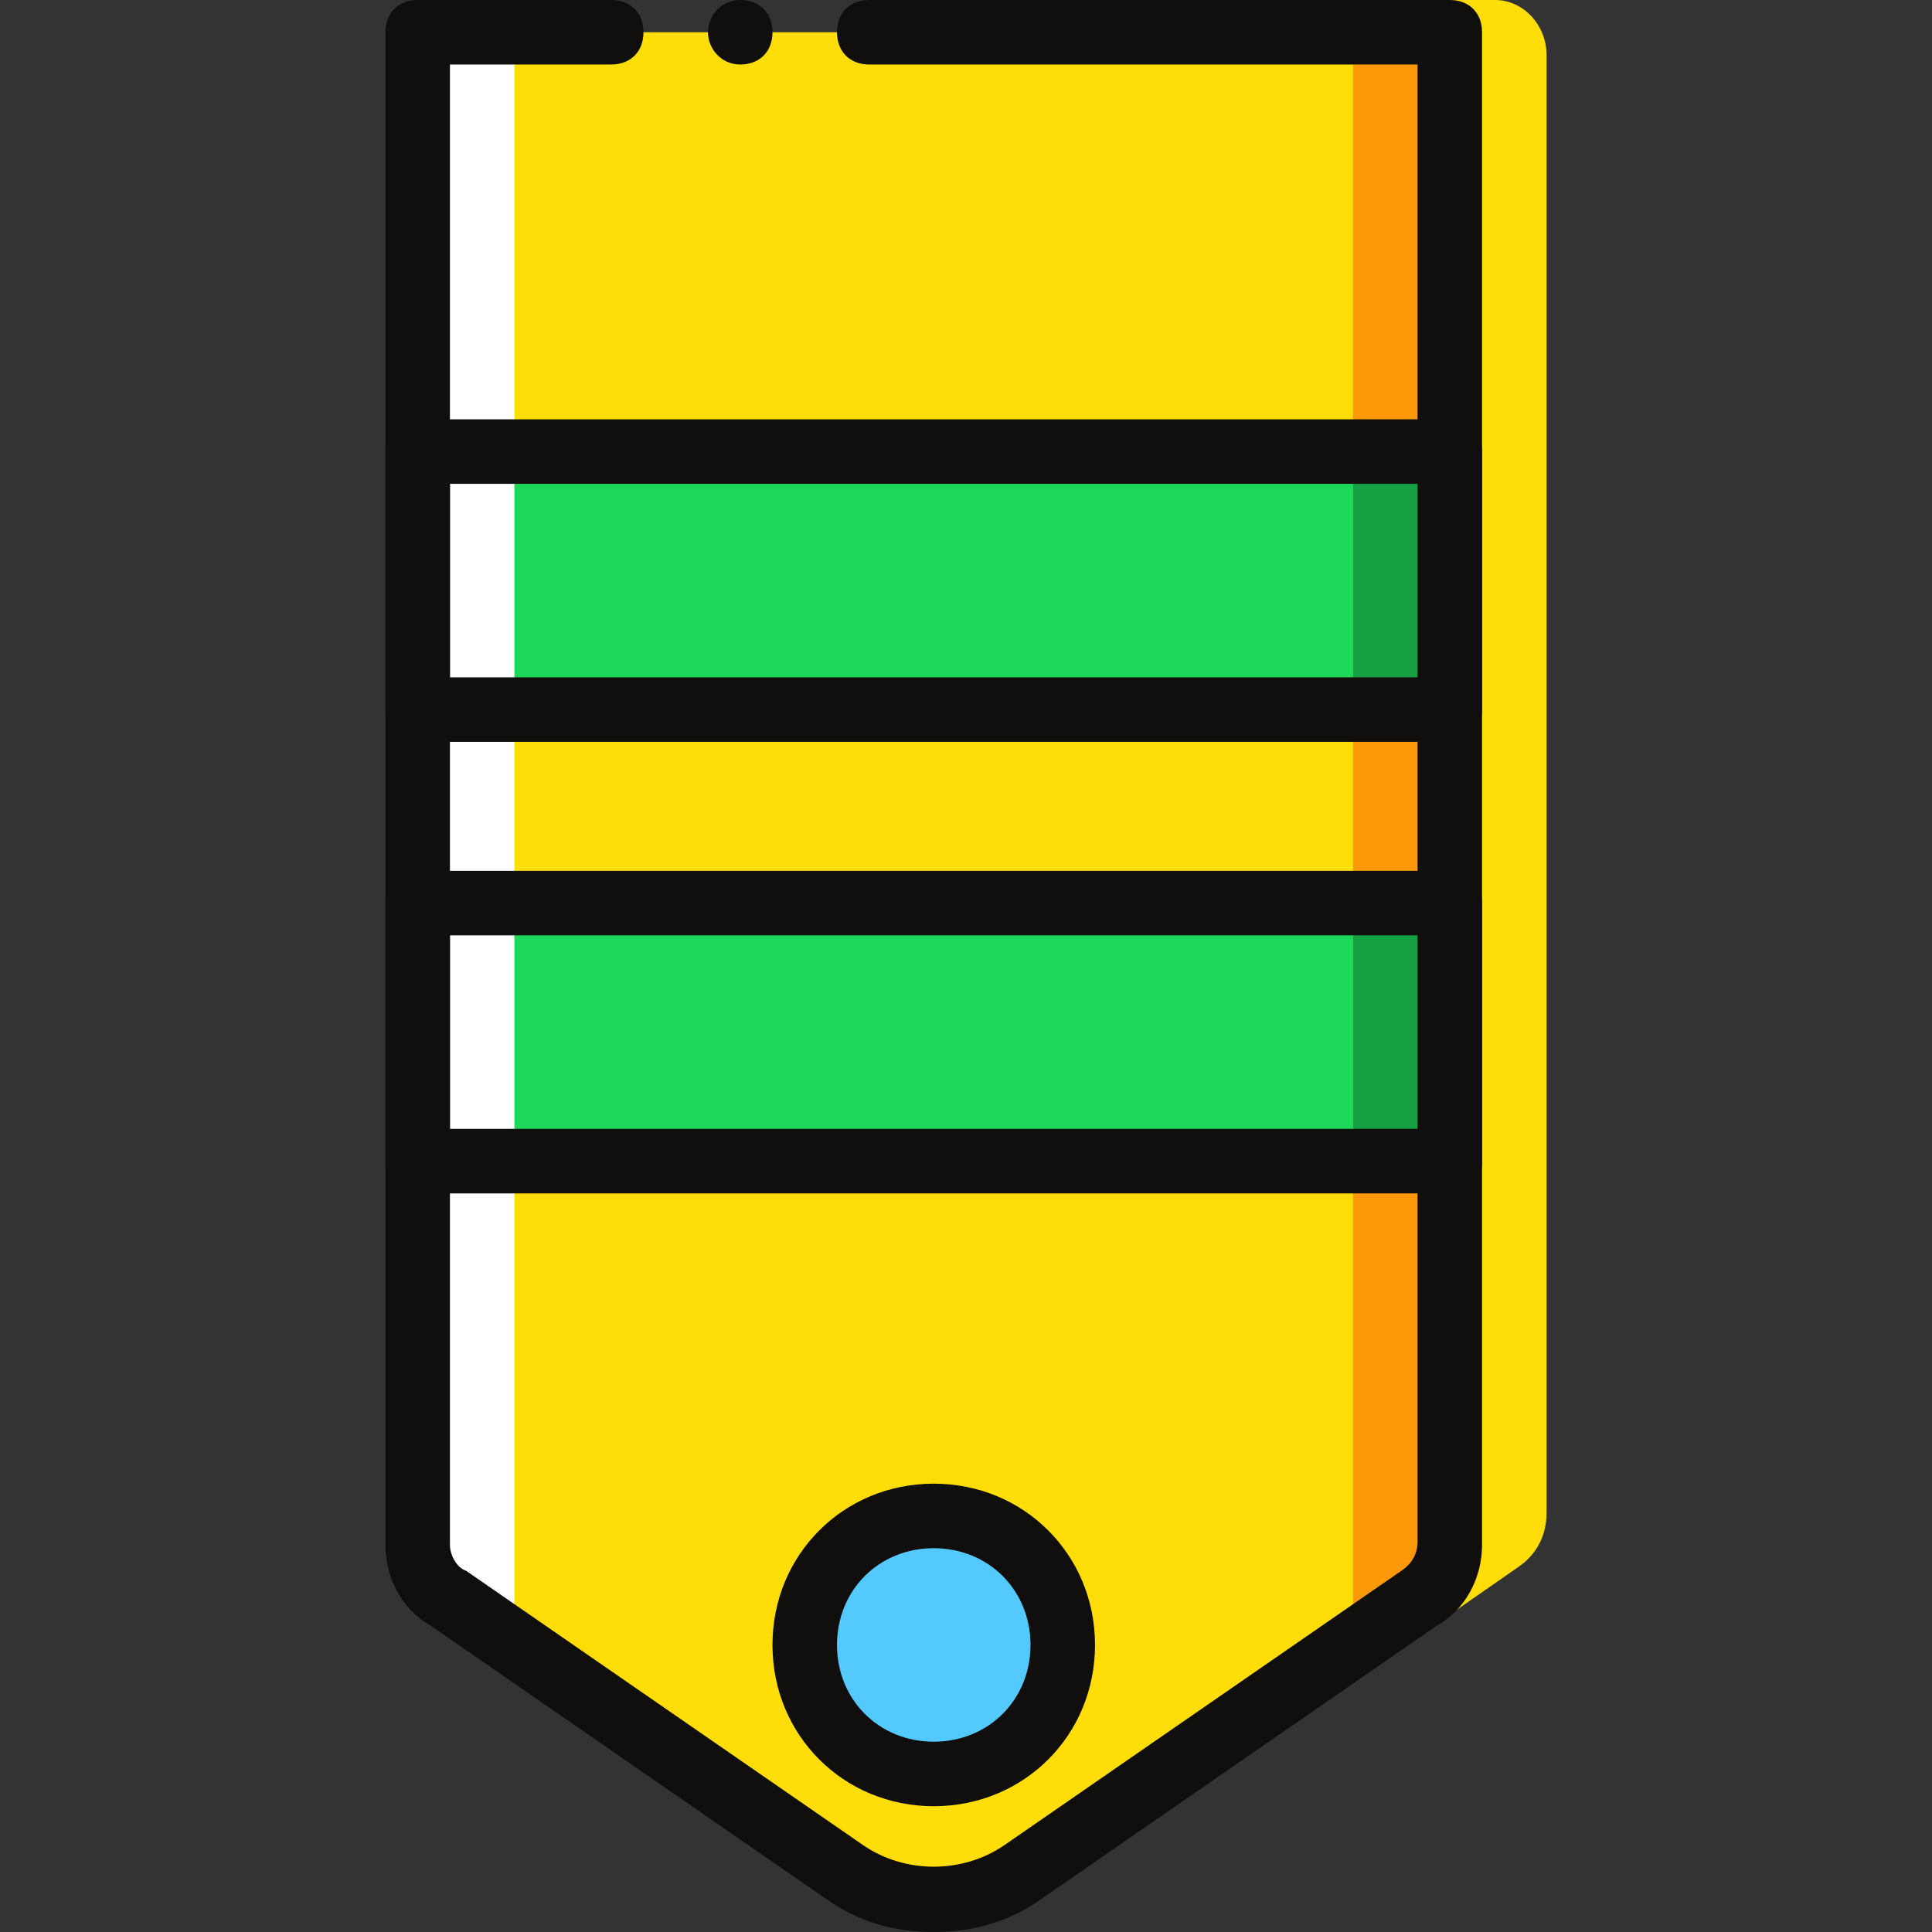
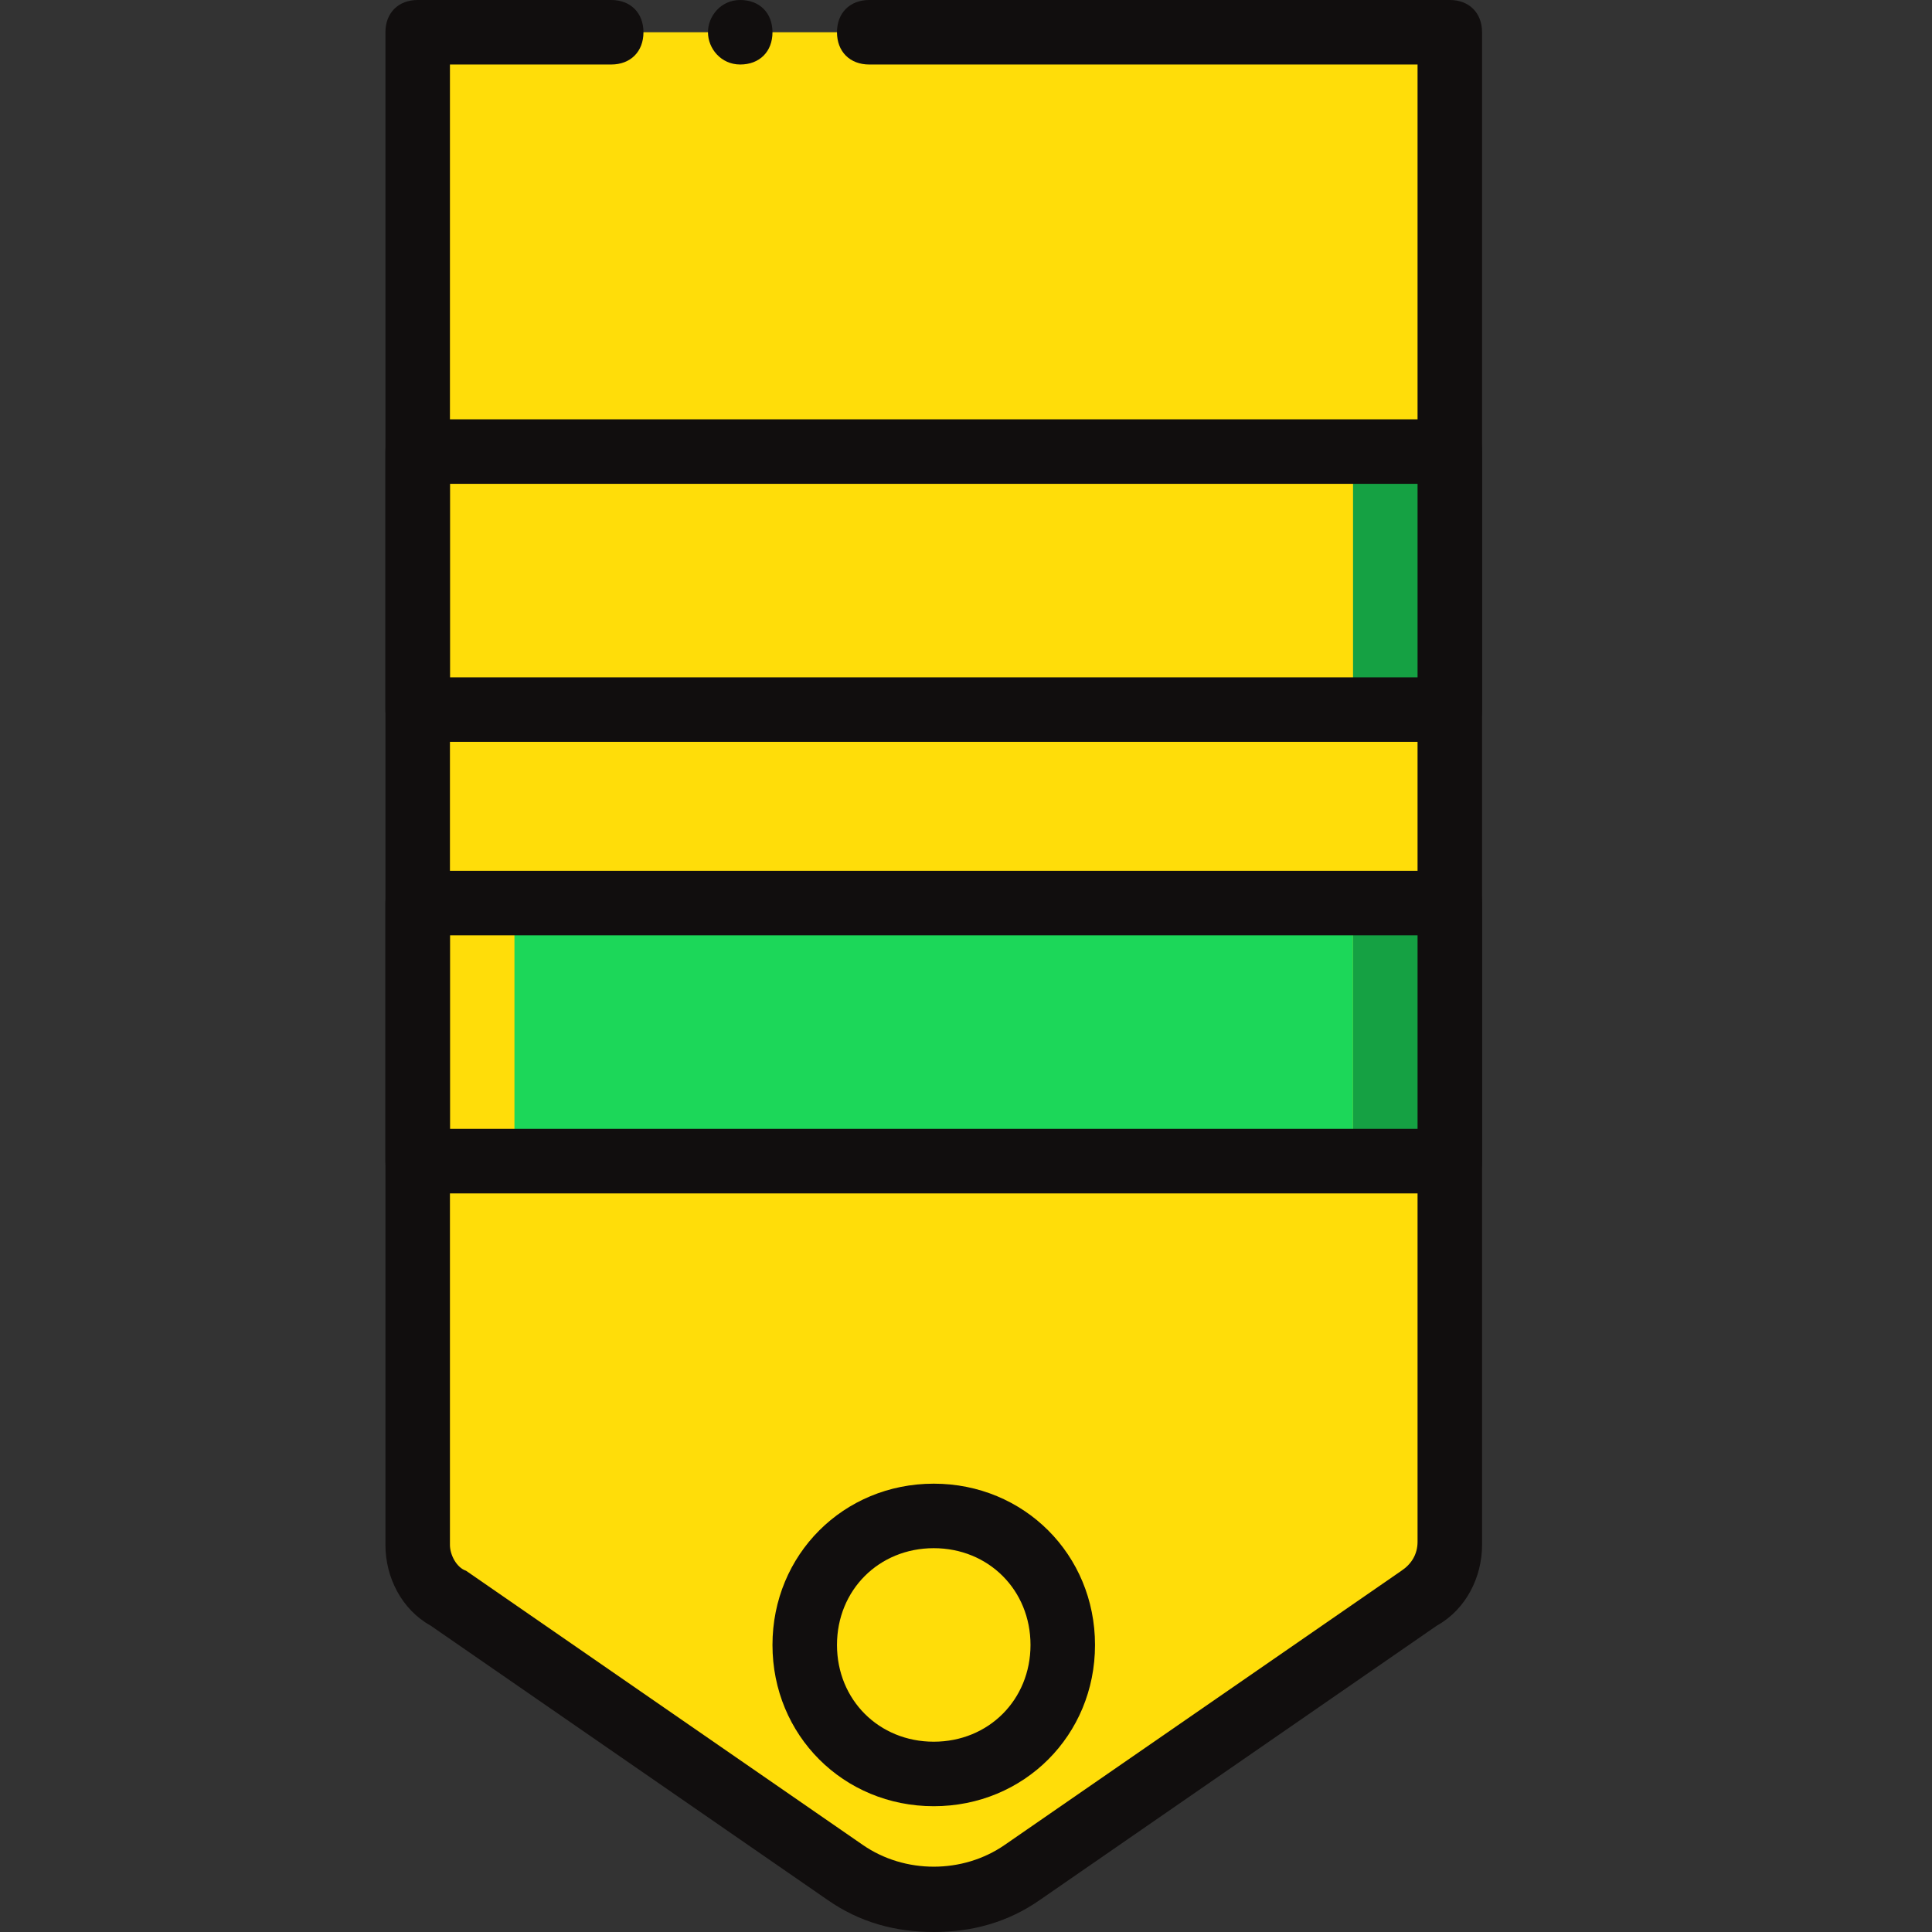
<svg xmlns="http://www.w3.org/2000/svg" height="800px" width="800px" version="1.1" id="Layer_1" viewBox="0 0 502.767 502.767" xml:space="preserve">
  <rect x="0" y="0" width="502.767" height="502.767" fill="#333333" stroke="none" />
  <g transform="translate(1)">
    <g>
-       <path style="fill:#FFDD09;" d="M376.285,0v413.797c0,2.518-0.839,5.036-1.679,7.554l19.305-13.43    c5.036-3.357,7.554-8.393,7.554-14.269V14.269C401.466,6.715,395.59,0,388.036,0H376.285z" />
      <path style="fill:#FFDD09;" d="M107.695,8.393h117.508h151.082v393.652c0,5.875-3.357,10.911-7.554,14.269l-103.239,71.344    c-14.269,10.072-32.734,10.072-46.164,0l-104.079-71.344c-5.036-3.357-7.554-8.393-7.554-14.269V8.393z" />
    </g>
-     <path style="fill:#FFFFFF;" d="M132.875,422.19V8.393h-25.18v393.652c0,5.875,3.357,10.911,7.554,14.269l19.305,13.429   C133.715,427.226,132.875,424.708,132.875,422.19" />
-     <path style="fill:#FD9808;" d="M351.105,8.393V422.19c0,2.518-0.839,5.036-1.679,7.554l19.305-13.429   c5.036-3.357,7.554-8.393,7.554-14.269V8.393H351.105z" />
    <g>
      <path style="fill:#110E0E;" d="M241.99,502.767c-10.072,0-19.305-2.518-27.698-8.393L111.052,423.03    c-7.554-4.197-11.751-12.59-11.751-20.984V8.393c0-5.036,3.357-8.393,8.393-8.393h50.361c5.036,0,8.393,3.357,8.393,8.393    s-3.357,8.393-8.393,8.393h-41.967v385.259c0,2.518,1.679,5.875,4.197,6.715l103.239,71.344c10.911,7.554,26.02,7.554,36.931,0    l103.239-71.344c2.518-1.679,4.197-4.197,4.197-7.554V16.787H225.203c-5.036,0-8.393-3.357-8.393-8.393S220.167,0,225.203,0    h151.082c5.036,0,8.393,3.357,8.393,8.393v393.652c0,8.393-4.197,16.787-11.751,20.984l-103.239,71.344    C261.295,500.249,252.062,502.767,241.99,502.767z" />
      <path style="fill:#110E0E;" d="M200.023,8.393c0-5.036-3.357-8.393-8.393-8.393s-8.393,4.197-8.393,8.393s3.357,8.393,8.393,8.393    S200.023,13.43,200.023,8.393" />
    </g>
-     <path style="fill:#54C9FD;" d="M275.564,428.066c0-18.466-15.108-33.574-33.574-33.574s-33.574,15.108-33.574,33.574   s15.108,33.574,33.574,33.574S275.564,446.531,275.564,428.066" />
    <g>
-       <polygon style="fill:#1CD759;" points="132.875,184.656 351.105,184.656 351.105,117.508 132.875,117.508   " />
      <polygon style="fill:#1CD759;" points="132.875,302.164 351.105,302.164 351.105,235.016 132.875,235.016   " />
    </g>
    <g>
      <polygon style="fill:#15A143;" points="351.105,302.164 376.285,302.164 376.285,235.016 351.105,235.016   " />
      <polygon style="fill:#15A143;" points="351.105,184.656 376.285,184.656 376.285,117.508 351.105,117.508   " />
    </g>
    <g>
      <path style="fill:#110E0E;" d="M241.99,470.033c-23.502,0-41.967-18.466-41.967-41.967c0-23.502,18.466-41.967,41.967-41.967    s41.967,18.466,41.967,41.967C283.957,451.567,265.492,470.033,241.99,470.033z M241.99,402.885    c-14.269,0-25.18,10.911-25.18,25.18s10.911,25.18,25.18,25.18s25.18-10.911,25.18-25.18S256.259,402.885,241.99,402.885z" />
      <path style="fill:#110E0E;" d="M376.285,193.049h-268.59c-5.036,0-8.393-3.357-8.393-8.393v-67.148    c0-5.036,3.357-8.393,8.393-8.393h268.59c5.036,0,8.393,3.357,8.393,8.393v67.148    C384.679,189.692,381.321,193.049,376.285,193.049z M116.089,176.262h251.803v-50.361H116.089V176.262z" />
      <path style="fill:#110E0E;" d="M376.285,310.557h-268.59c-5.036,0-8.393-3.357-8.393-8.393v-67.148    c0-5.036,3.357-8.393,8.393-8.393h268.59c5.036,0,8.393,3.357,8.393,8.393v67.148C384.679,307.2,381.321,310.557,376.285,310.557z     M116.089,293.77h251.803V243.41H116.089V293.77z" />
    </g>
  </g>
</svg>